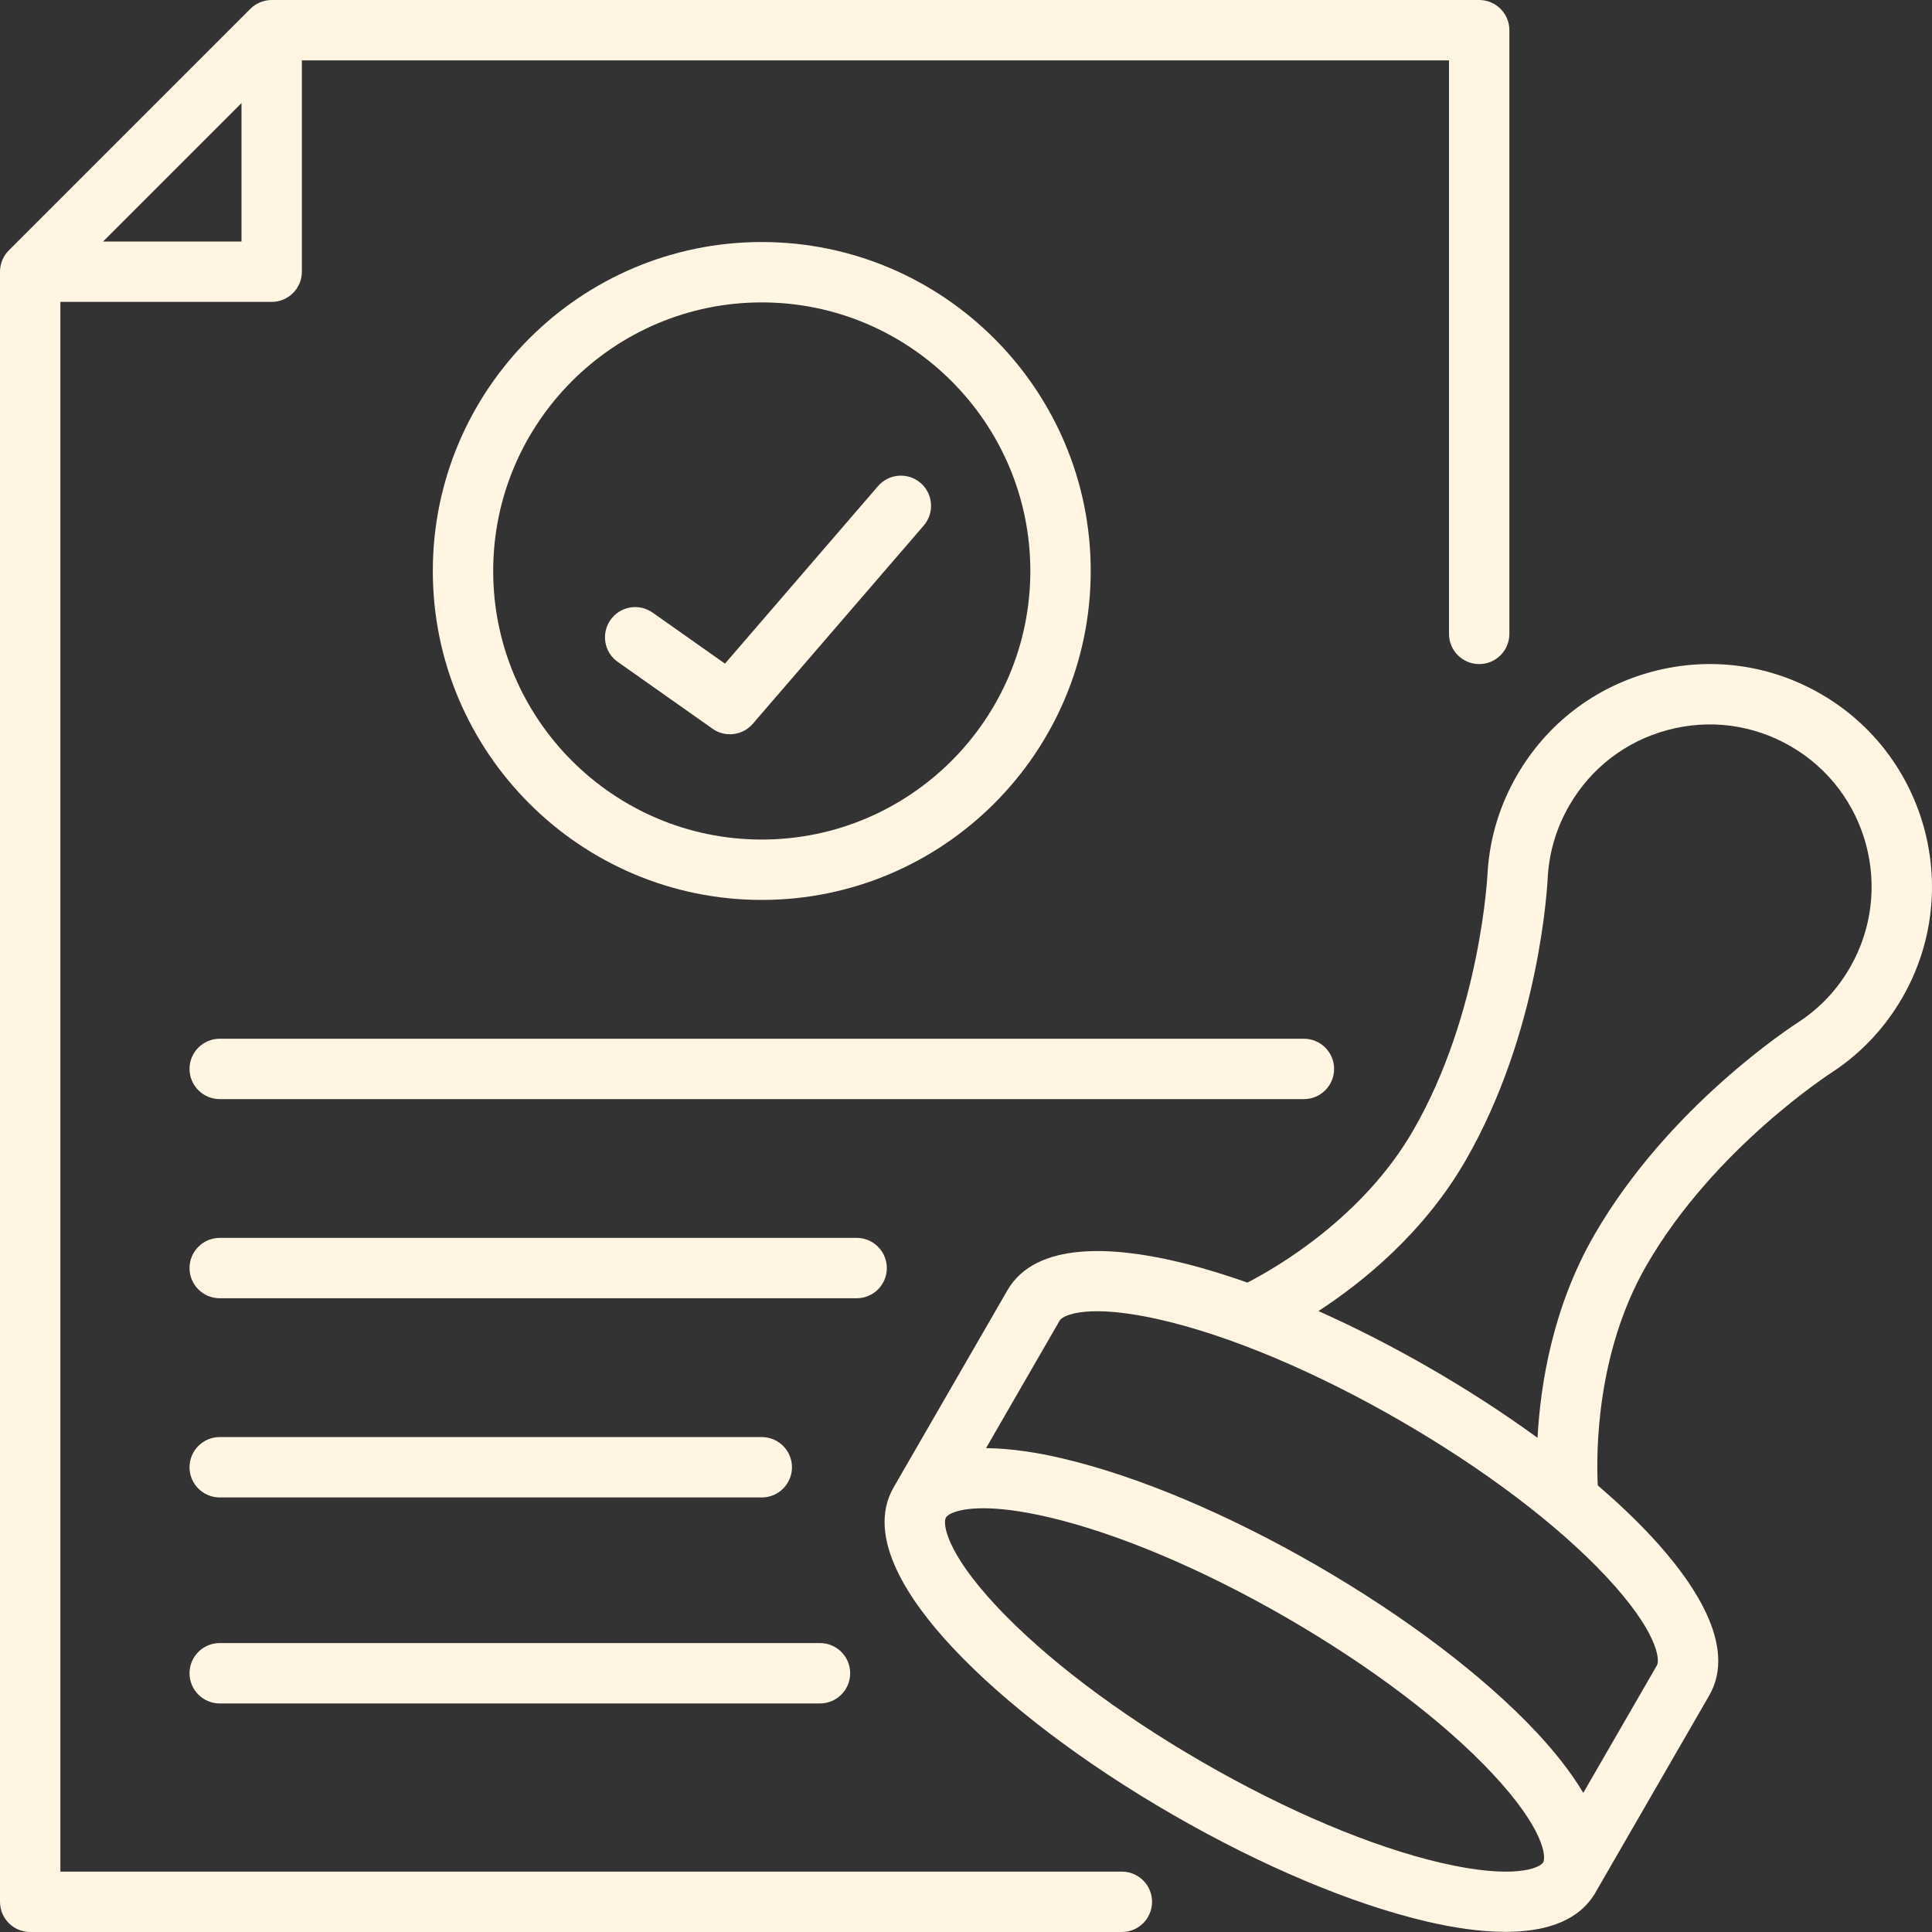
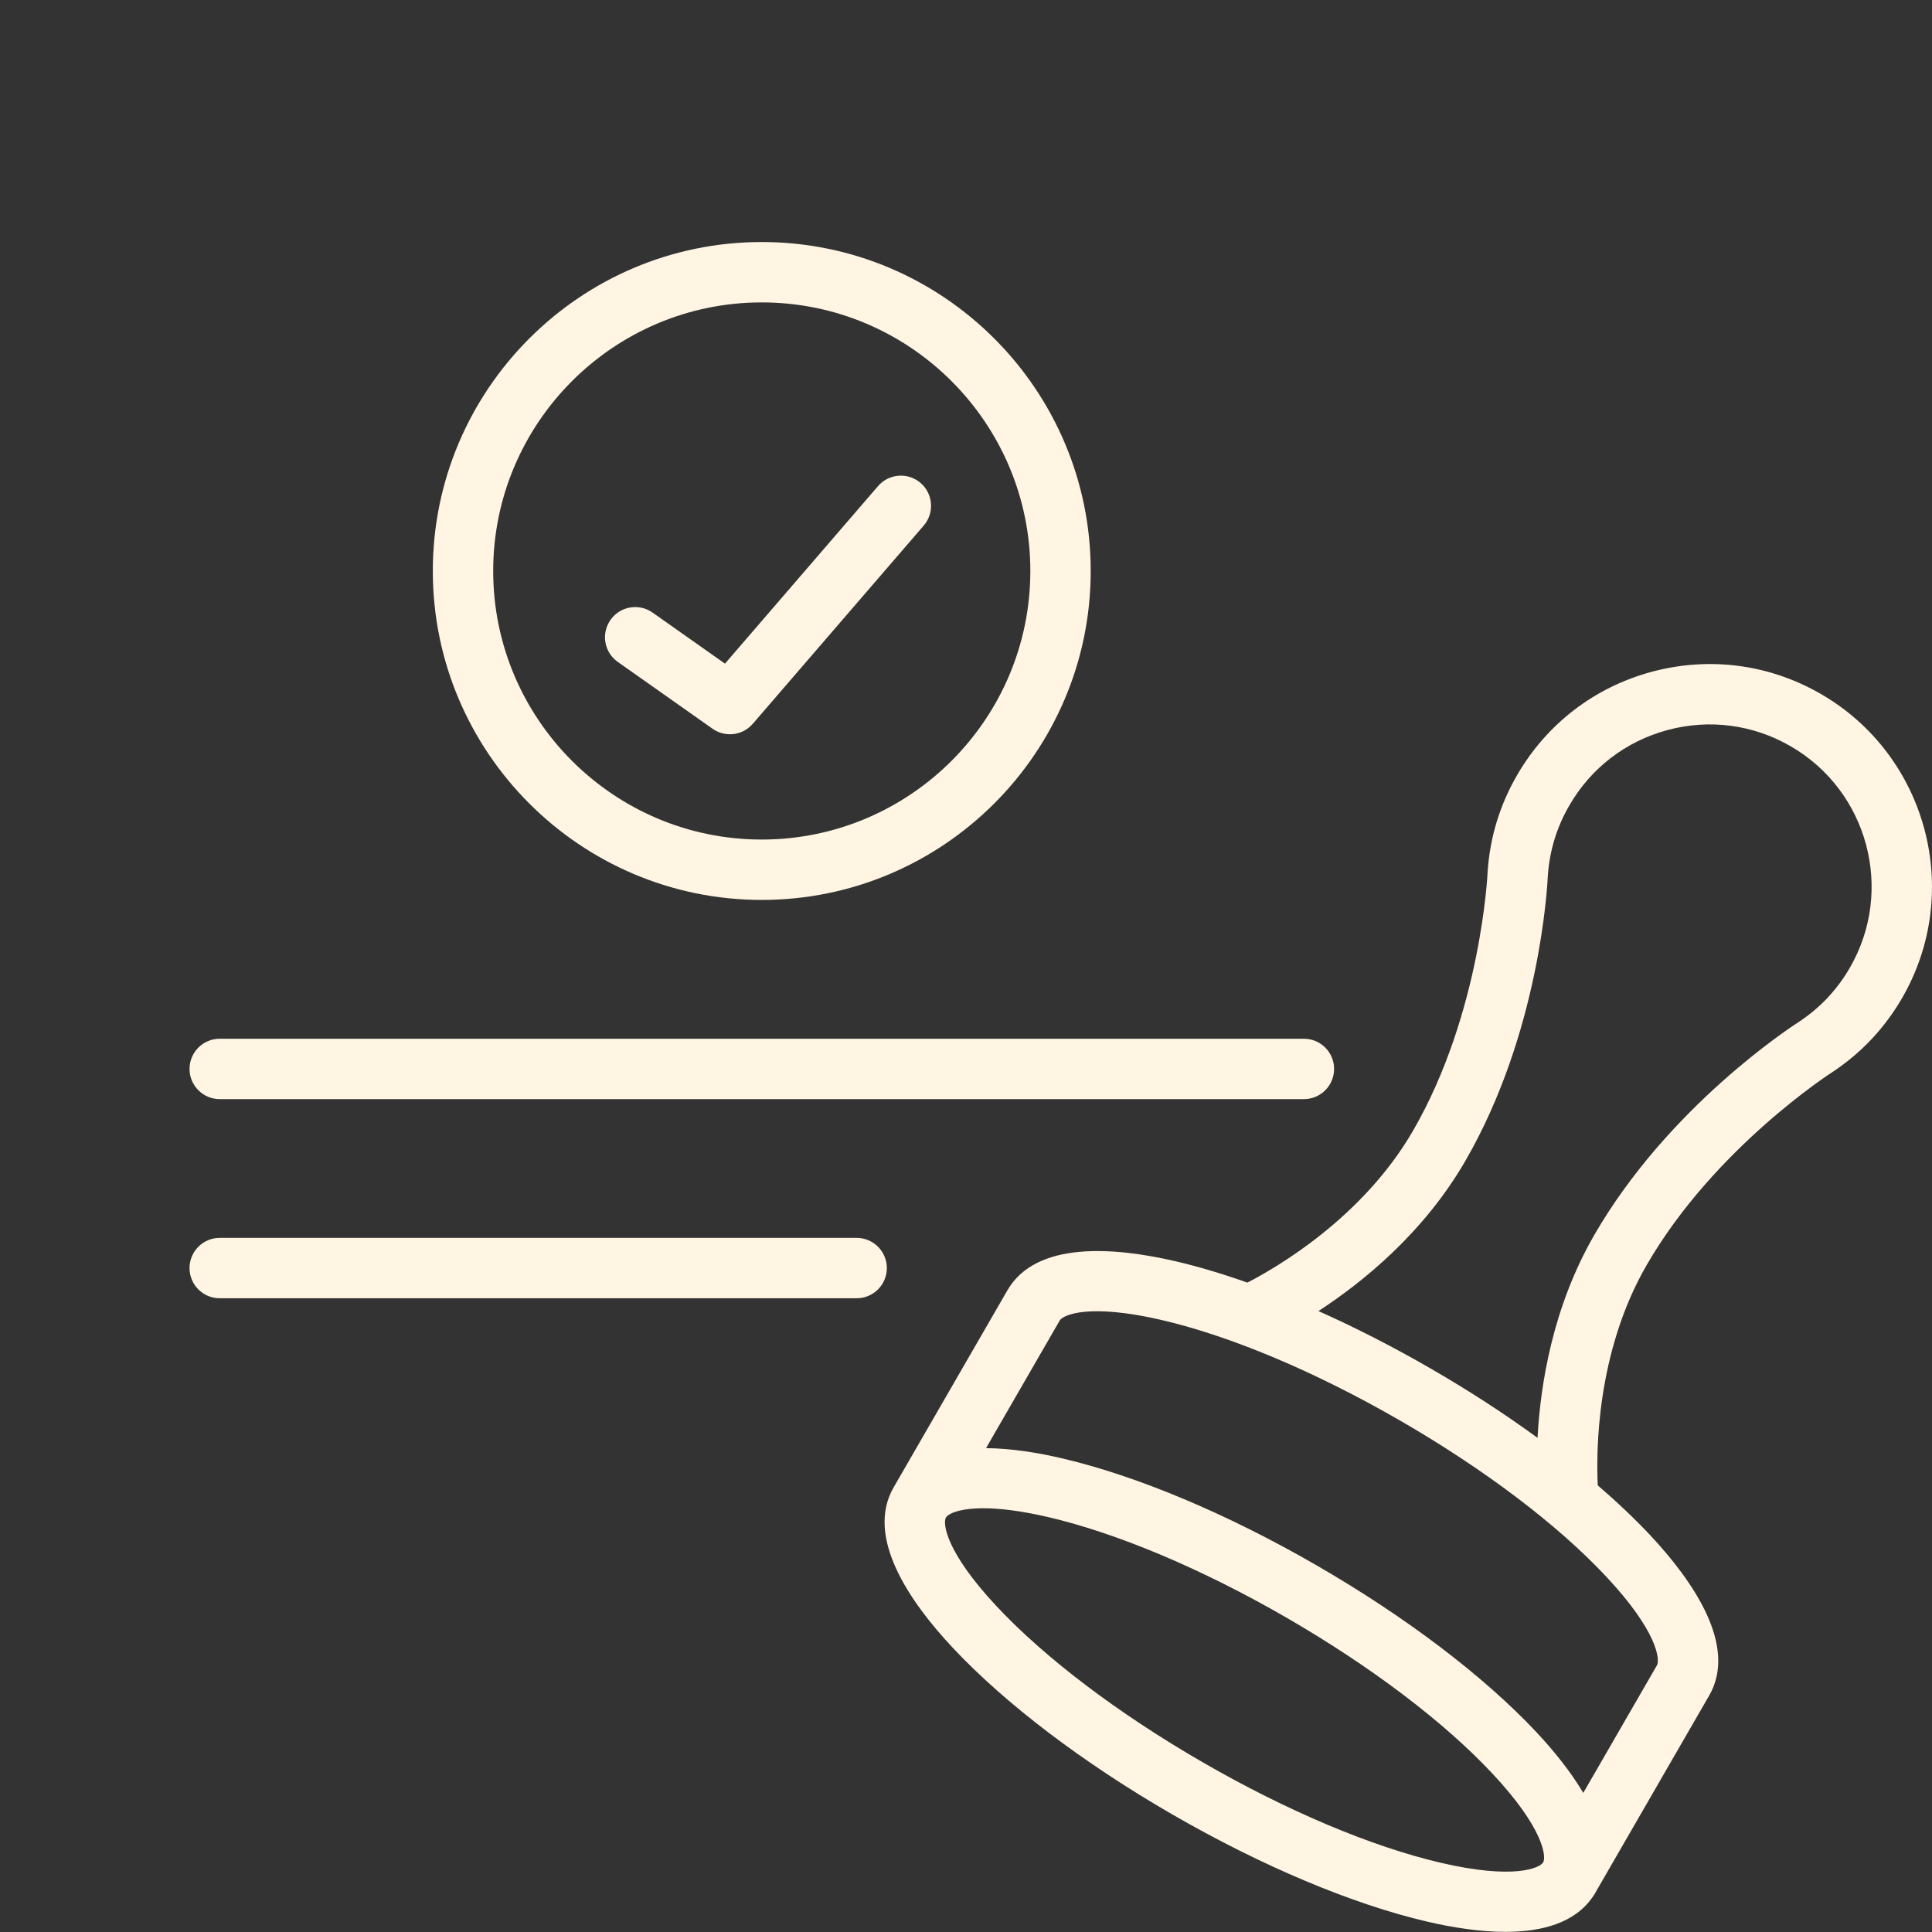
<svg xmlns="http://www.w3.org/2000/svg" width="40" height="40" viewBox="0 0 40 40" fill="none">
  <rect x="0" y="0" width="40" height="40" fill="#333333" stroke="none" />
-   <path d="M23.227 38.75H1.25V6.25H5.625C5.97 6.25 6.25 5.97 6.25 5.625V1.25H30V13.124C30 13.47 30.28 13.749 30.625 13.749C30.97 13.749 31.25 13.47 31.25 13.124V0.625C31.25 0.28 30.97 0 30.625 0H5.625C5.459 0 5.3 0.066 5.183 0.183L0.183 5.183C0.066 5.3 0 5.459 0 5.625V39.375C0 39.72 0.28 40 0.625 40H23.227C23.573 40 23.852 39.72 23.852 39.375C23.852 39.03 23.573 38.75 23.227 38.75ZM2.134 5L5 2.134V5H2.134Z" fill="#FFF5E2" />
  <path d="M37.698 14.367C36.633 13.752 35.392 13.589 34.204 13.907C33.015 14.225 32.022 14.987 31.407 16.053C31.051 16.669 30.847 17.34 30.8 18.046C30.799 18.051 30.799 18.057 30.799 18.062C30.798 18.091 30.662 20.974 29.259 23.404C28.218 25.207 26.437 26.24 25.826 26.555C25.309 26.372 24.811 26.223 24.342 26.114C23.081 25.82 21.452 25.685 20.857 26.715L18.502 30.794C17.907 31.824 18.838 33.168 19.724 34.113C20.812 35.275 22.43 36.503 24.277 37.569C26.125 38.636 27.997 39.423 29.547 39.785C30.058 39.904 30.629 39.997 31.168 39.997C31.919 39.997 32.606 39.815 32.976 39.272C32.99 39.253 33.004 39.233 33.016 39.212L33.032 39.184L33.032 39.183L33.032 39.183L35.387 35.104C35.982 34.074 35.051 32.731 34.166 31.785C33.847 31.445 33.482 31.099 33.08 30.753C33.047 30.078 33.044 28.006 34.091 26.194C35.494 23.764 37.924 22.204 37.948 22.189C37.953 22.186 37.958 22.183 37.962 22.18C38.55 21.786 39.028 21.274 39.384 20.658C40.653 18.459 39.897 15.637 37.698 14.367ZM31.95 38.558C31.883 38.673 31.352 38.922 29.831 38.567C28.397 38.233 26.646 37.494 24.902 36.487C23.158 35.48 21.643 34.334 20.636 33.259C19.569 32.119 19.518 31.534 19.584 31.419C19.625 31.348 19.843 31.227 20.359 31.227C20.681 31.227 21.119 31.274 21.703 31.41C23.137 31.745 24.888 32.483 26.632 33.49C28.376 34.498 29.892 35.644 30.898 36.719C31.965 37.858 32.016 38.443 31.95 38.558ZM34.305 34.479L32.78 37.12C32.513 36.669 32.159 36.236 31.811 35.864C30.722 34.702 29.105 33.475 27.257 32.408C25.41 31.341 23.538 30.555 21.987 30.193C21.491 30.077 20.939 29.987 20.415 29.982L21.94 27.34C22.006 27.225 22.538 26.977 24.058 27.331C25.493 27.666 27.243 28.404 28.987 29.411C30.732 30.419 32.247 31.565 33.253 32.64C34.321 33.779 34.371 34.364 34.305 34.479L34.305 34.479ZM38.301 20.033C38.043 20.48 37.697 20.852 37.272 21.138C37.079 21.261 34.542 22.913 33.008 25.569C32.144 27.066 31.892 28.671 31.833 29.769C31.151 29.271 30.403 28.785 29.612 28.329C28.836 27.881 28.056 27.483 27.297 27.144C28.218 26.544 29.479 25.524 30.342 24.029C31.876 21.372 32.037 18.349 32.047 18.122C32.083 17.611 32.231 17.125 32.49 16.678C32.938 15.901 33.661 15.346 34.527 15.114C35.393 14.882 36.297 15.001 37.073 15.45C38.675 16.375 39.226 18.431 38.301 20.033H38.301Z" fill="#FFF5E2" />
  <path d="M27.621 22.131C27.621 21.786 27.341 21.506 26.996 21.506H4.549C4.204 21.506 3.924 21.786 3.924 22.131C3.924 22.476 4.204 22.756 4.549 22.756H26.996C27.341 22.756 27.621 22.476 27.621 22.131Z" fill="#FFF5E2" />
  <path d="M18.361 26.254C18.361 25.909 18.081 25.629 17.736 25.629H4.549C4.204 25.629 3.924 25.909 3.924 26.254C3.924 26.6 4.204 26.879 4.549 26.879H17.736C18.081 26.879 18.361 26.6 18.361 26.254Z" fill="#FFF5E2" />
-   <path d="M4.549 31.003H15.772C16.117 31.003 16.397 30.723 16.397 30.378C16.397 30.033 16.117 29.753 15.772 29.753H4.549C4.204 29.753 3.924 30.033 3.924 30.378C3.924 30.723 4.204 31.003 4.549 31.003Z" fill="#FFF5E2" />
-   <path d="M4.549 35.268H16.977C17.322 35.268 17.602 34.988 17.602 34.643C17.602 34.297 17.322 34.018 16.977 34.018H4.549C4.204 34.018 3.924 34.297 3.924 34.643C3.924 34.988 4.204 35.268 4.549 35.268Z" fill="#FFF5E2" />
  <path d="M22.582 11.822C22.582 8.067 19.527 5.011 15.771 5.011C12.016 5.011 8.961 8.067 8.961 11.822C8.961 15.577 12.016 18.632 15.771 18.632C19.527 18.632 22.582 15.577 22.582 11.822ZM10.211 11.822C10.211 8.756 12.705 6.261 15.771 6.261C18.837 6.261 21.332 8.756 21.332 11.822C21.332 14.888 18.837 17.382 15.771 17.382C12.705 17.382 10.211 14.888 10.211 11.822Z" fill="#FFF5E2" />
  <path d="M19.06 9.999C18.798 9.774 18.404 9.803 18.178 10.065L15.01 13.74L13.511 12.683C13.228 12.484 12.838 12.552 12.64 12.834C12.441 13.116 12.508 13.506 12.79 13.704L14.753 15.088C14.862 15.165 14.988 15.202 15.113 15.202C15.289 15.202 15.463 15.128 15.586 14.985L19.125 10.881C19.35 10.619 19.321 10.225 19.06 9.999Z" fill="#FFF5E2" />
</svg>